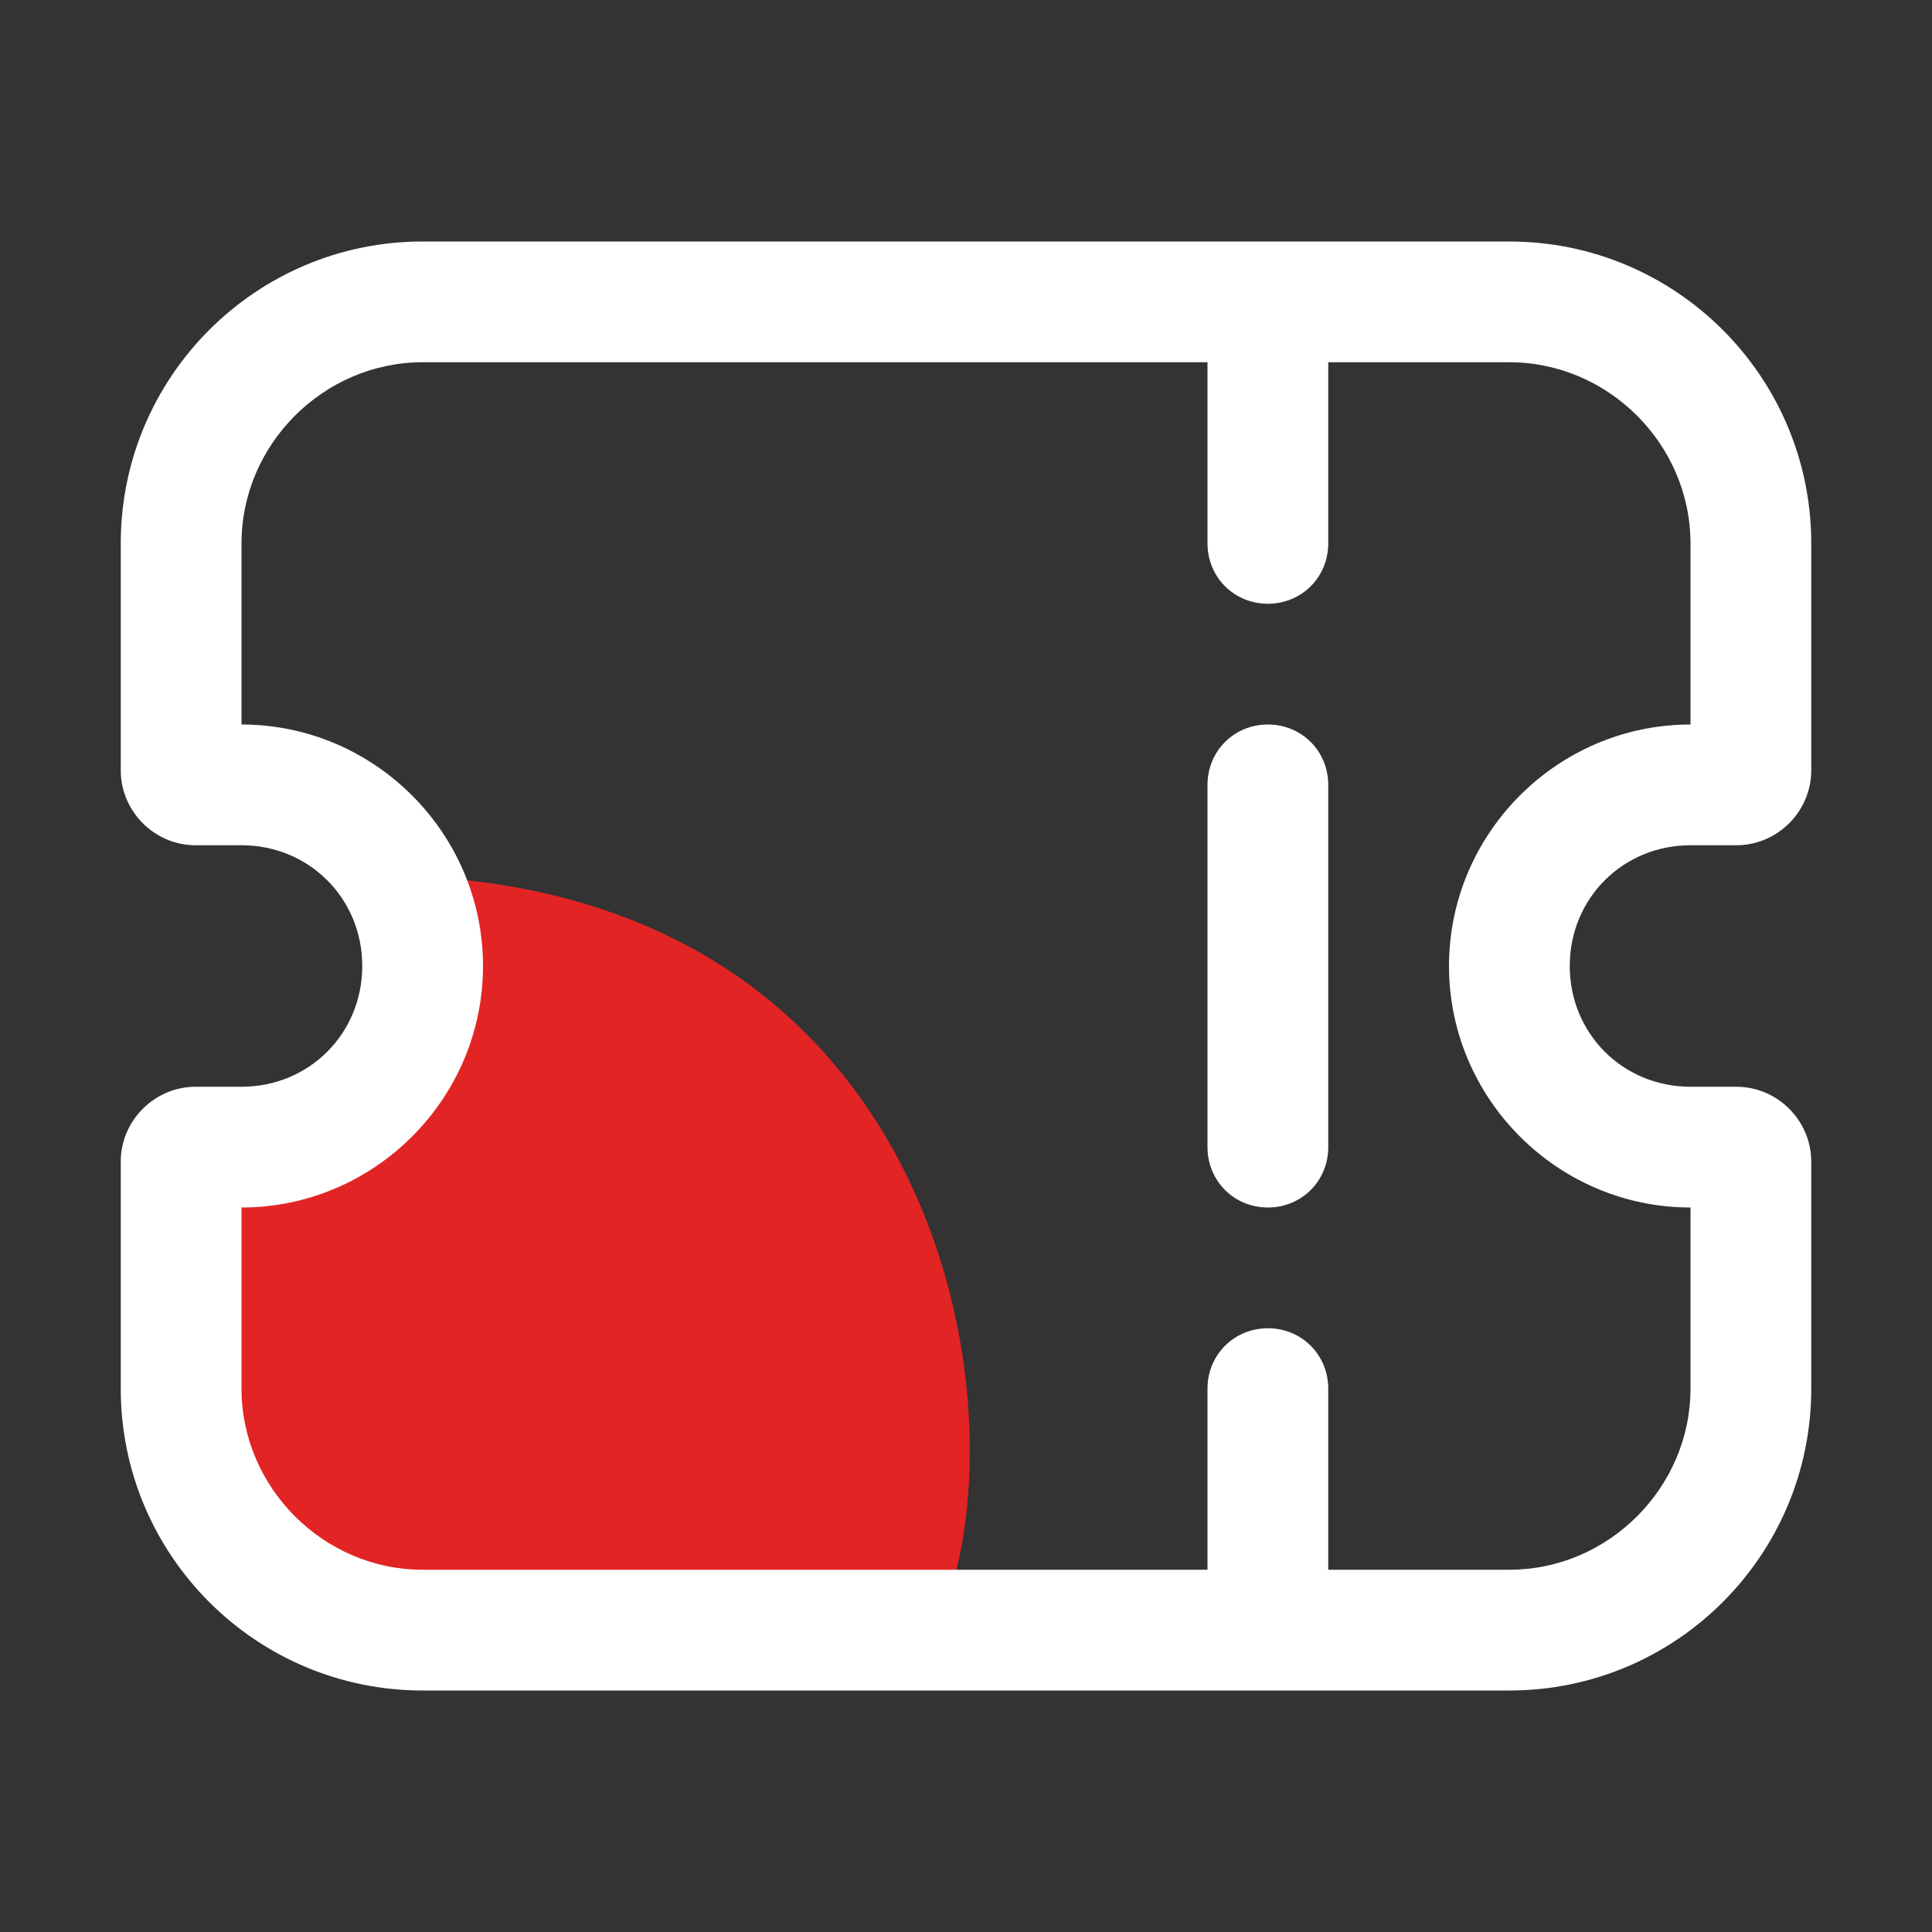
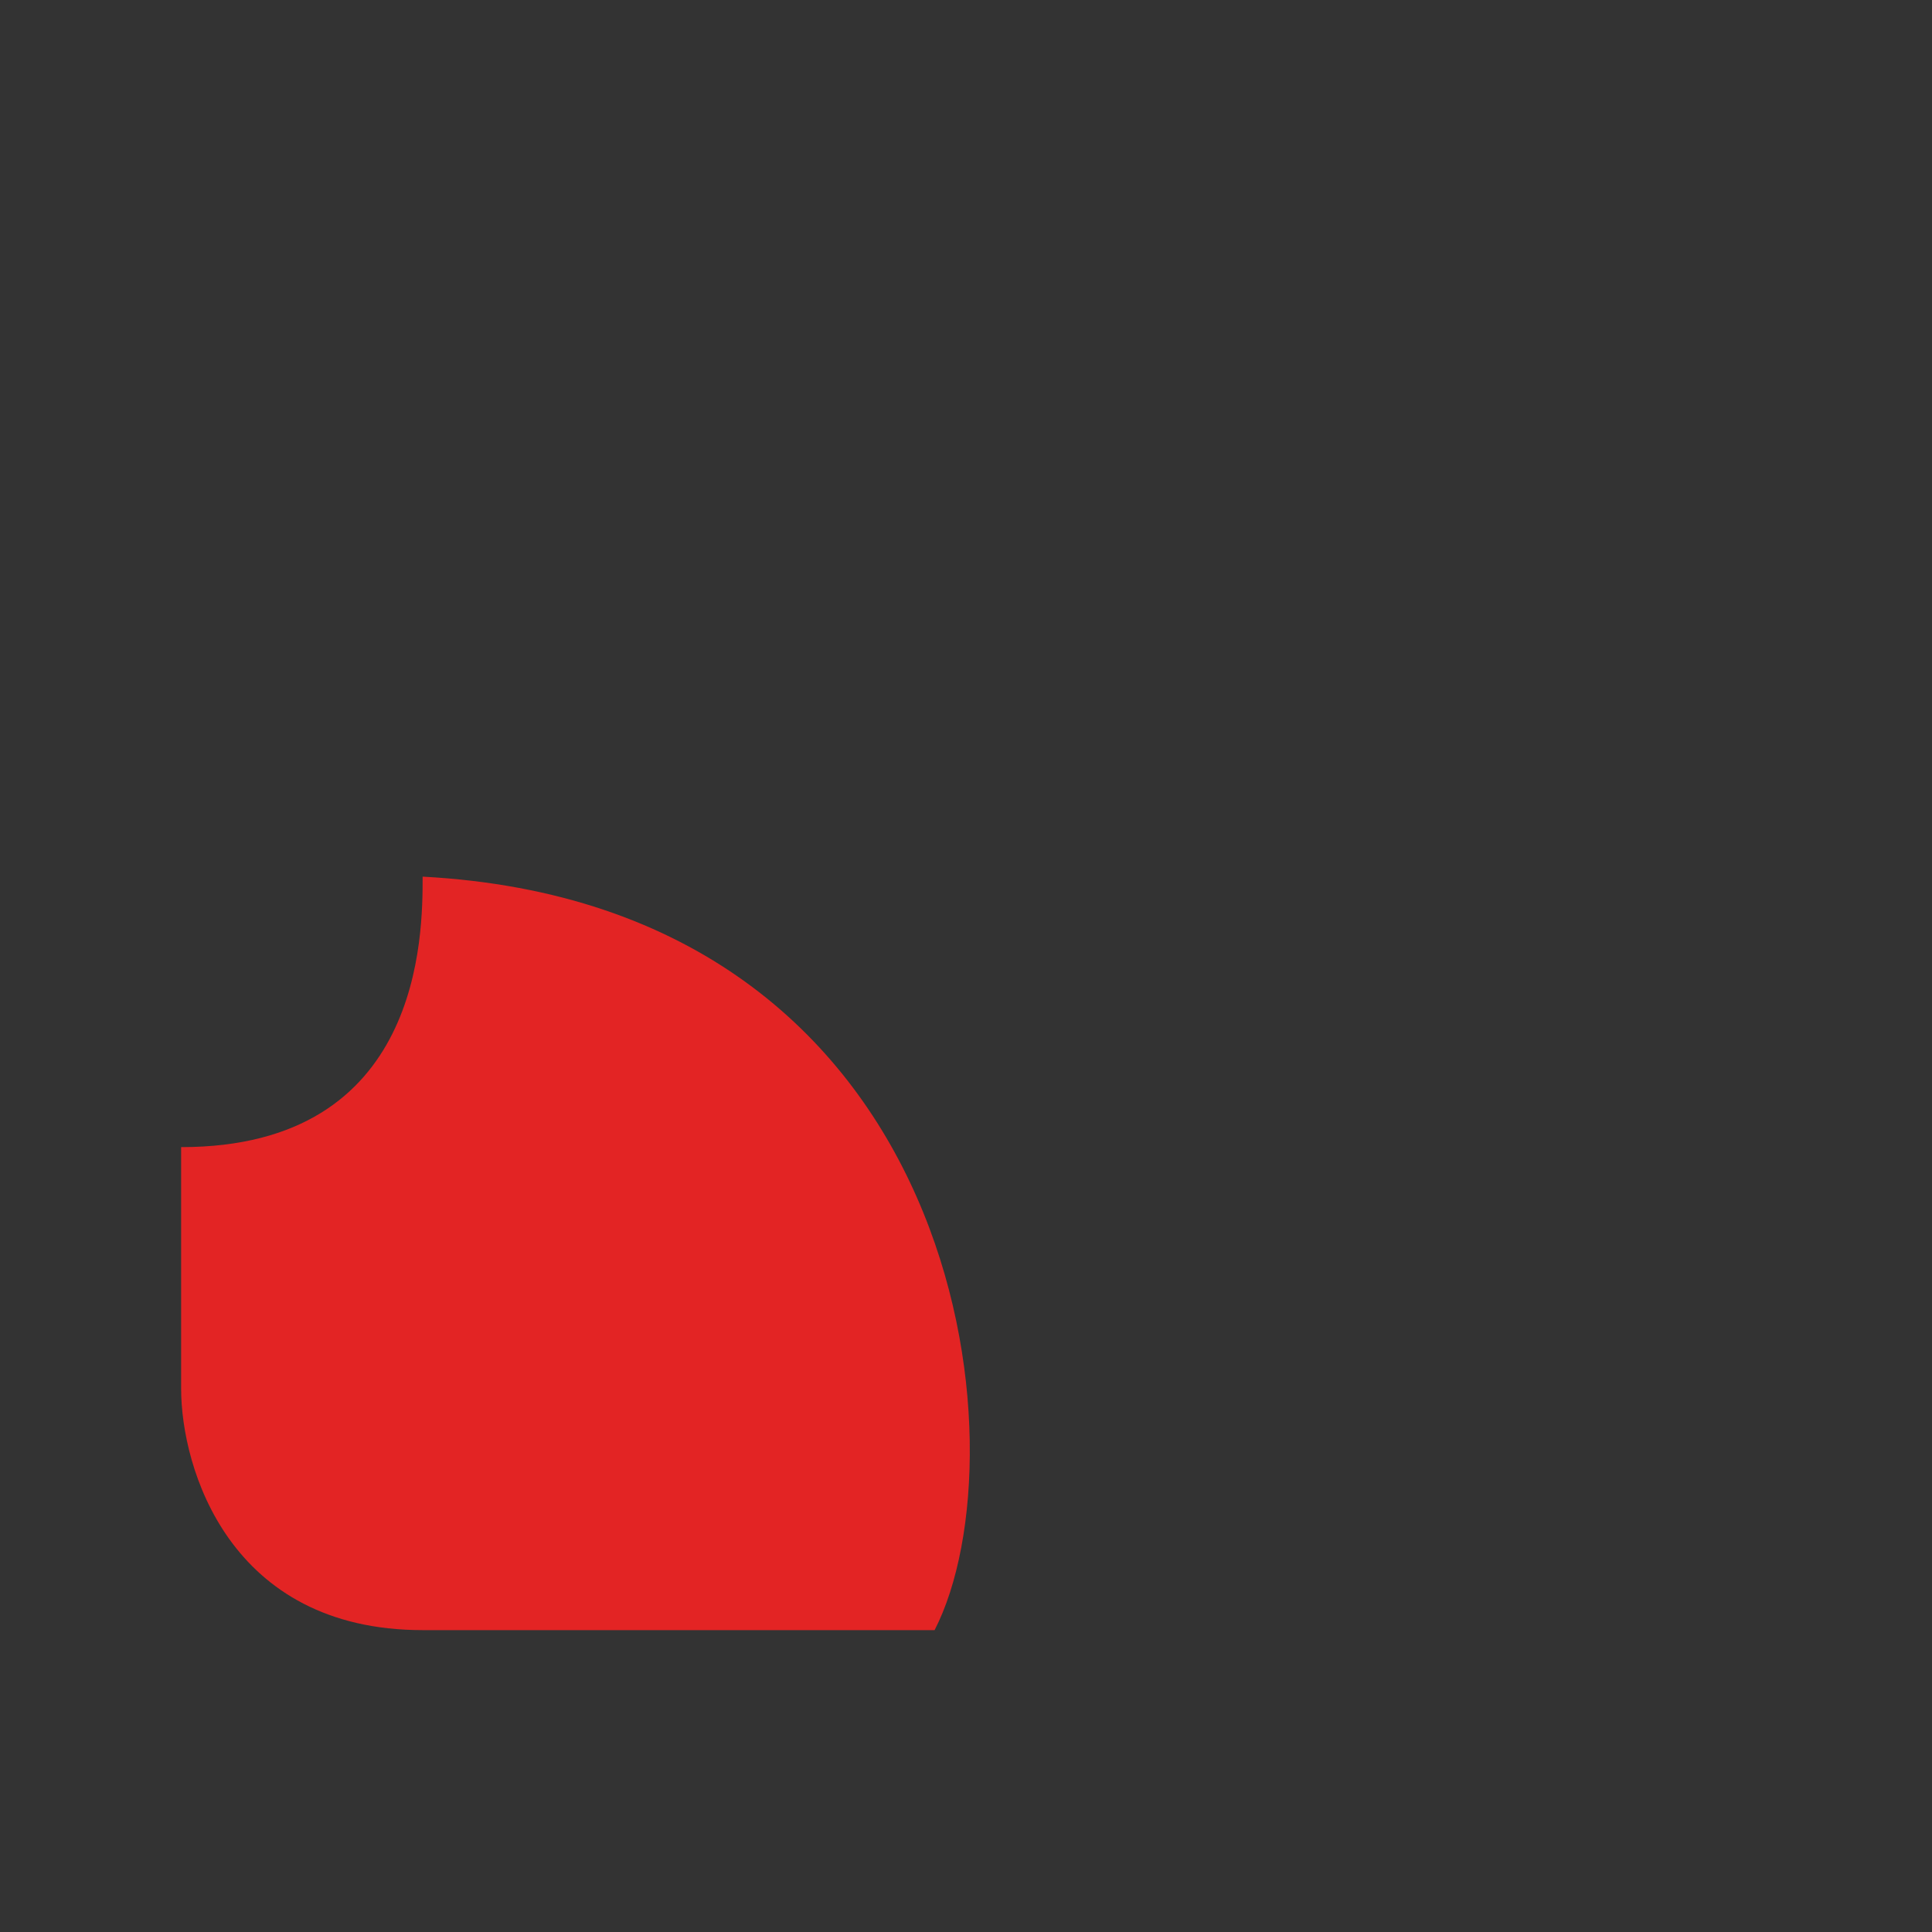
<svg xmlns="http://www.w3.org/2000/svg" id="Capa_1" version="1.1" viewBox="0 0 80 80">
  <rect x="0" y="0" width="80" height="80" fill="#333333" stroke="none" />
  <defs>
    <style>
      .st0 {
        fill: #fff;
        fill-rule: evenodd;
      }

      .st1 {
        fill: #e32424;
      }
    </style>
  </defs>
  <path class="st1" d="M7.5,47.5c10,0,10-8.8,10-11.2,22.5,1.2,25,23.8,21.2,31.2h-21.2c-8,0-10-6.7-10-10v-10Z" />
-   <path class="st0" d="M10,22.5c0-4.1,3.4-7.5,7.5-7.5h32.5v7.5c0,1.4,1.1,2.5,2.5,2.5s2.5-1.1,2.5-2.5v-7.5h7.5c4.1,0,7.5,3.4,7.5,7.5v7.5c-5.5,0-10,4.5-10,10s4.5,10,10,10v7.5c0,4.1-3.4,7.5-7.5,7.5h-7.5v-7.5c0-1.4-1.1-2.5-2.5-2.5s-2.5,1.1-2.5,2.5v7.5H17.5c-4.1,0-7.5-3.4-7.5-7.5v-7.5c5.5,0,10-4.5,10-10s-4.5-10-10-10v-7.5ZM52.5,70H17.5c-6.9,0-12.5-5.6-12.5-12.5v-9.4c0-1.7,1.4-3.1,3.1-3.1h1.9c2.8,0,5-2.2,5-5s-2.2-5-5-5h-1.9c-1.7,0-3.1-1.4-3.1-3.1v-9.4c0-6.9,5.6-12.5,12.5-12.5h45c6.9,0,12.5,5.6,12.5,12.5v9.4c0,1.7-1.4,3.1-3.1,3.1h-1.9c-2.8,0-5,2.2-5,5s2.2,5,5,5h1.9c1.7,0,3.1,1.4,3.1,3.1v9.4c0,6.9-5.6,12.5-12.5,12.5h-10ZM55,32.5c0-1.4-1.1-2.5-2.5-2.5s-2.5,1.1-2.5,2.5v15c0,1.4,1.1,2.5,2.5,2.5s2.5-1.1,2.5-2.5v-15Z" />
</svg>